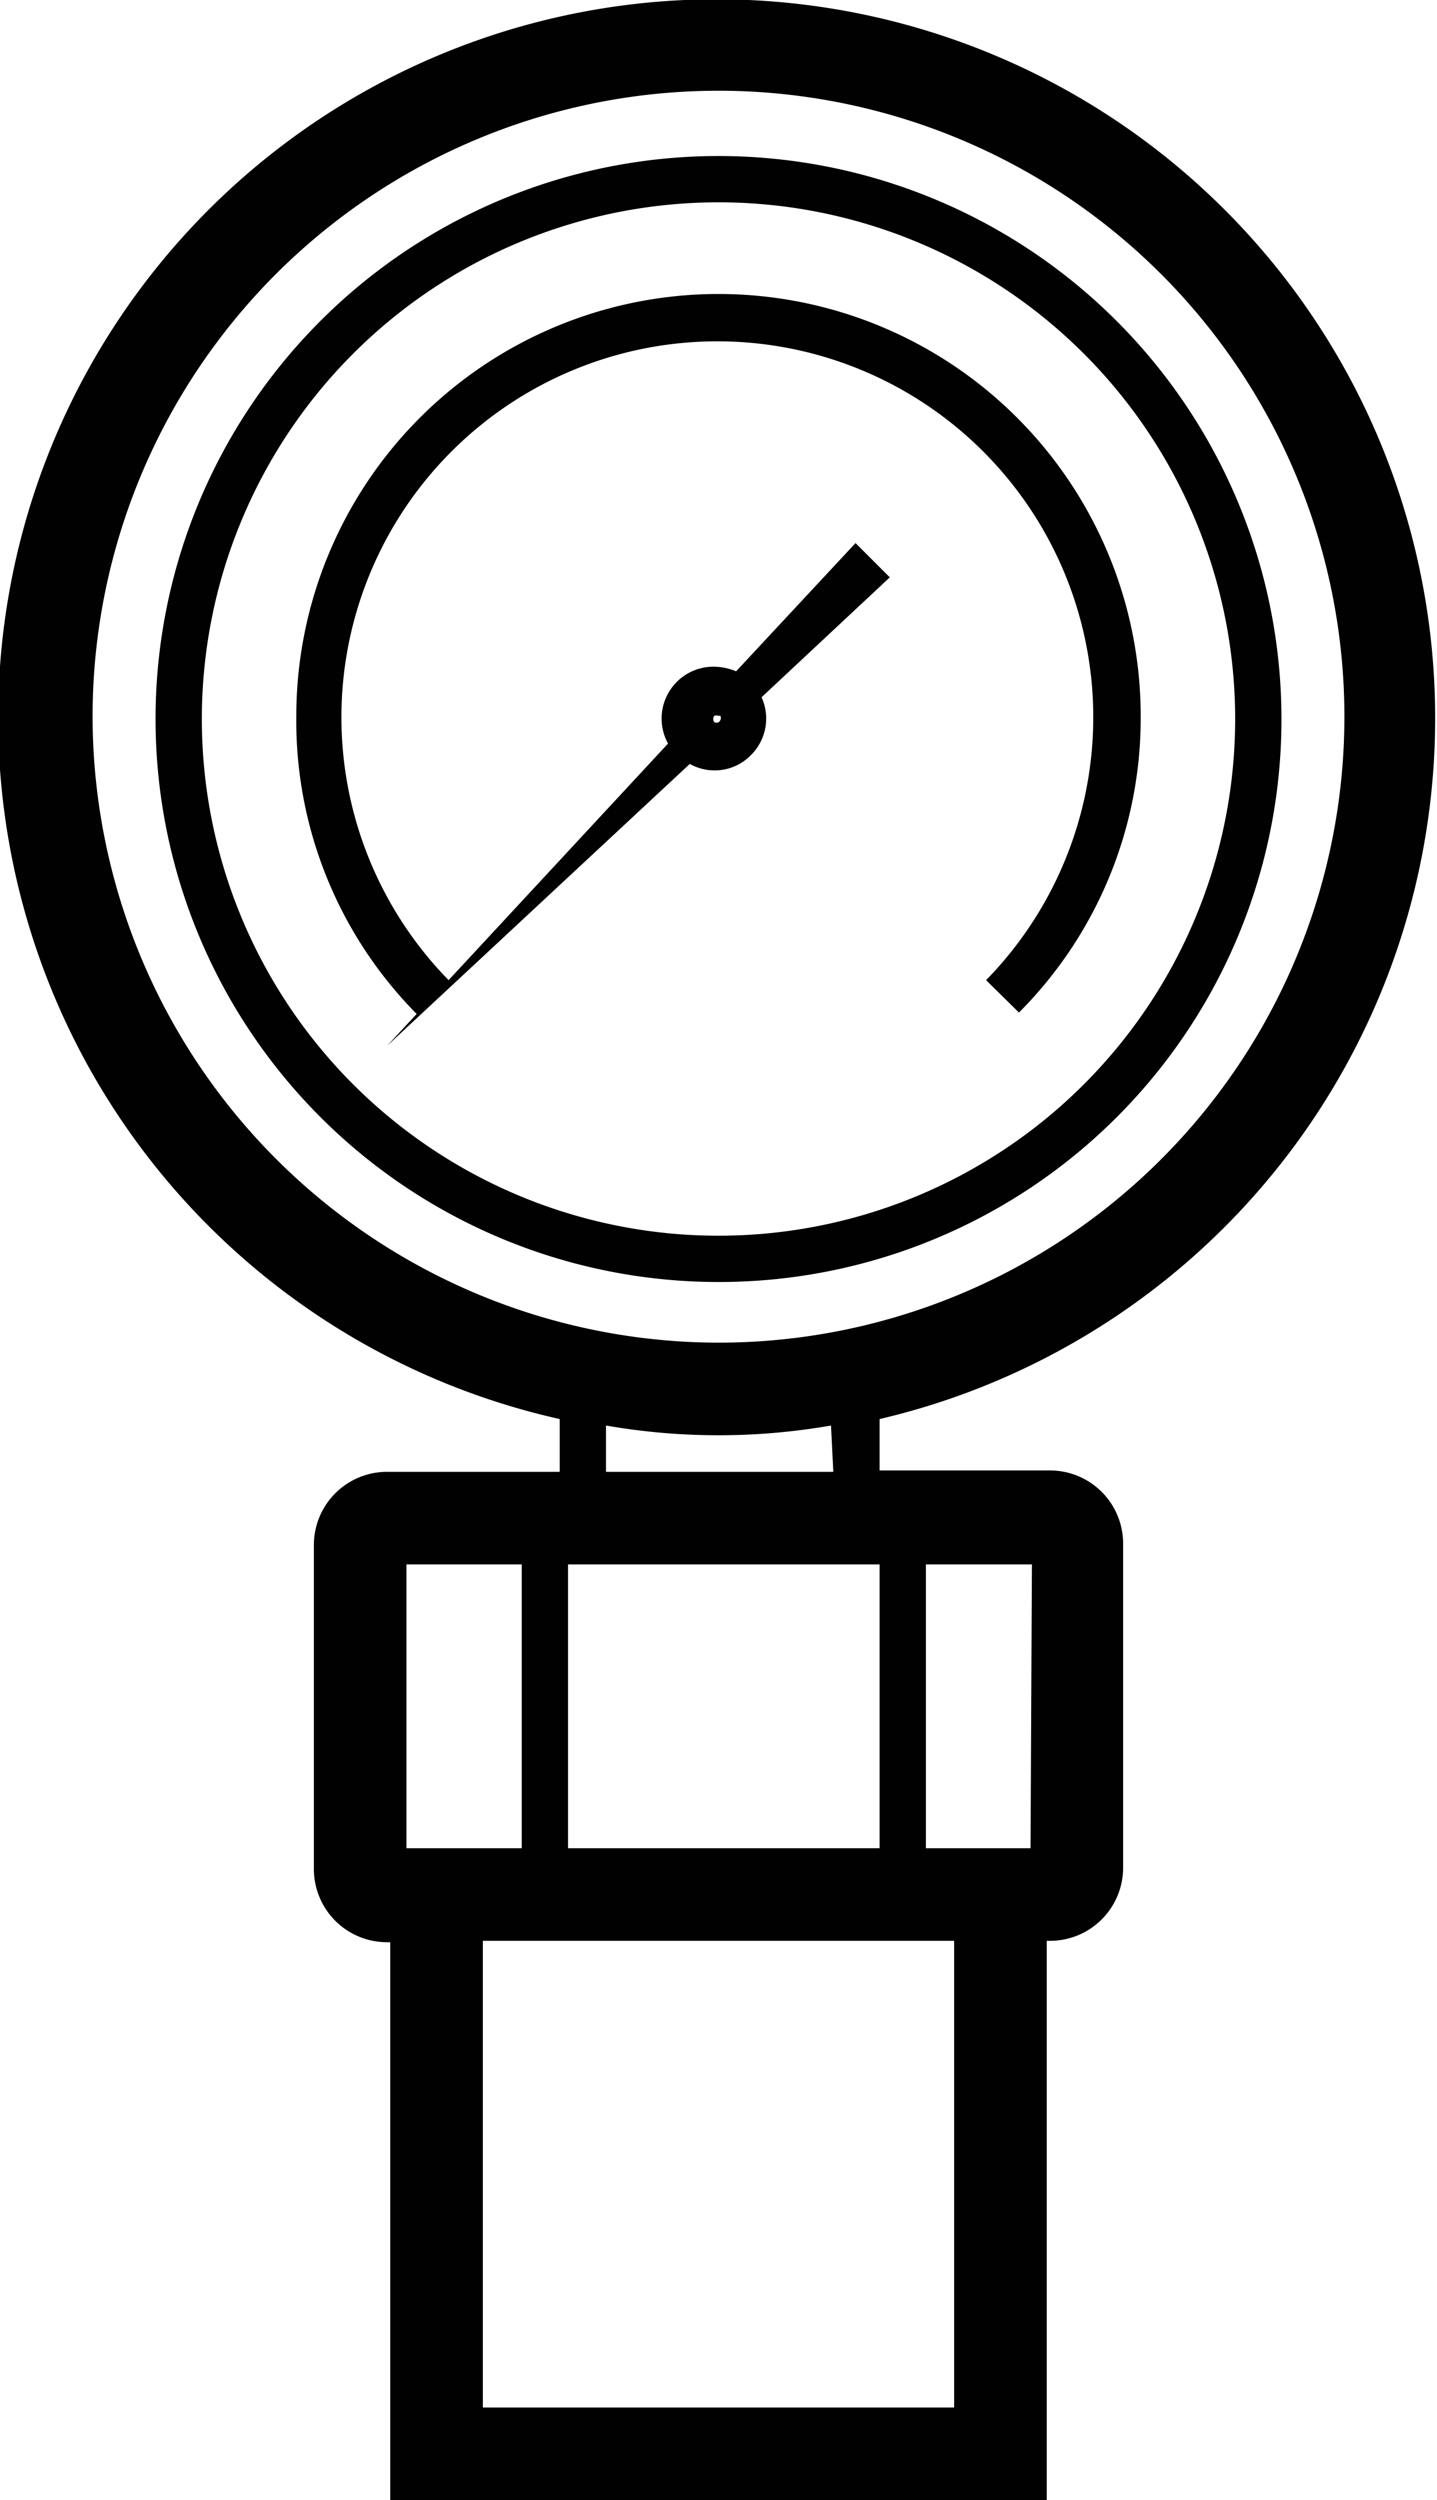
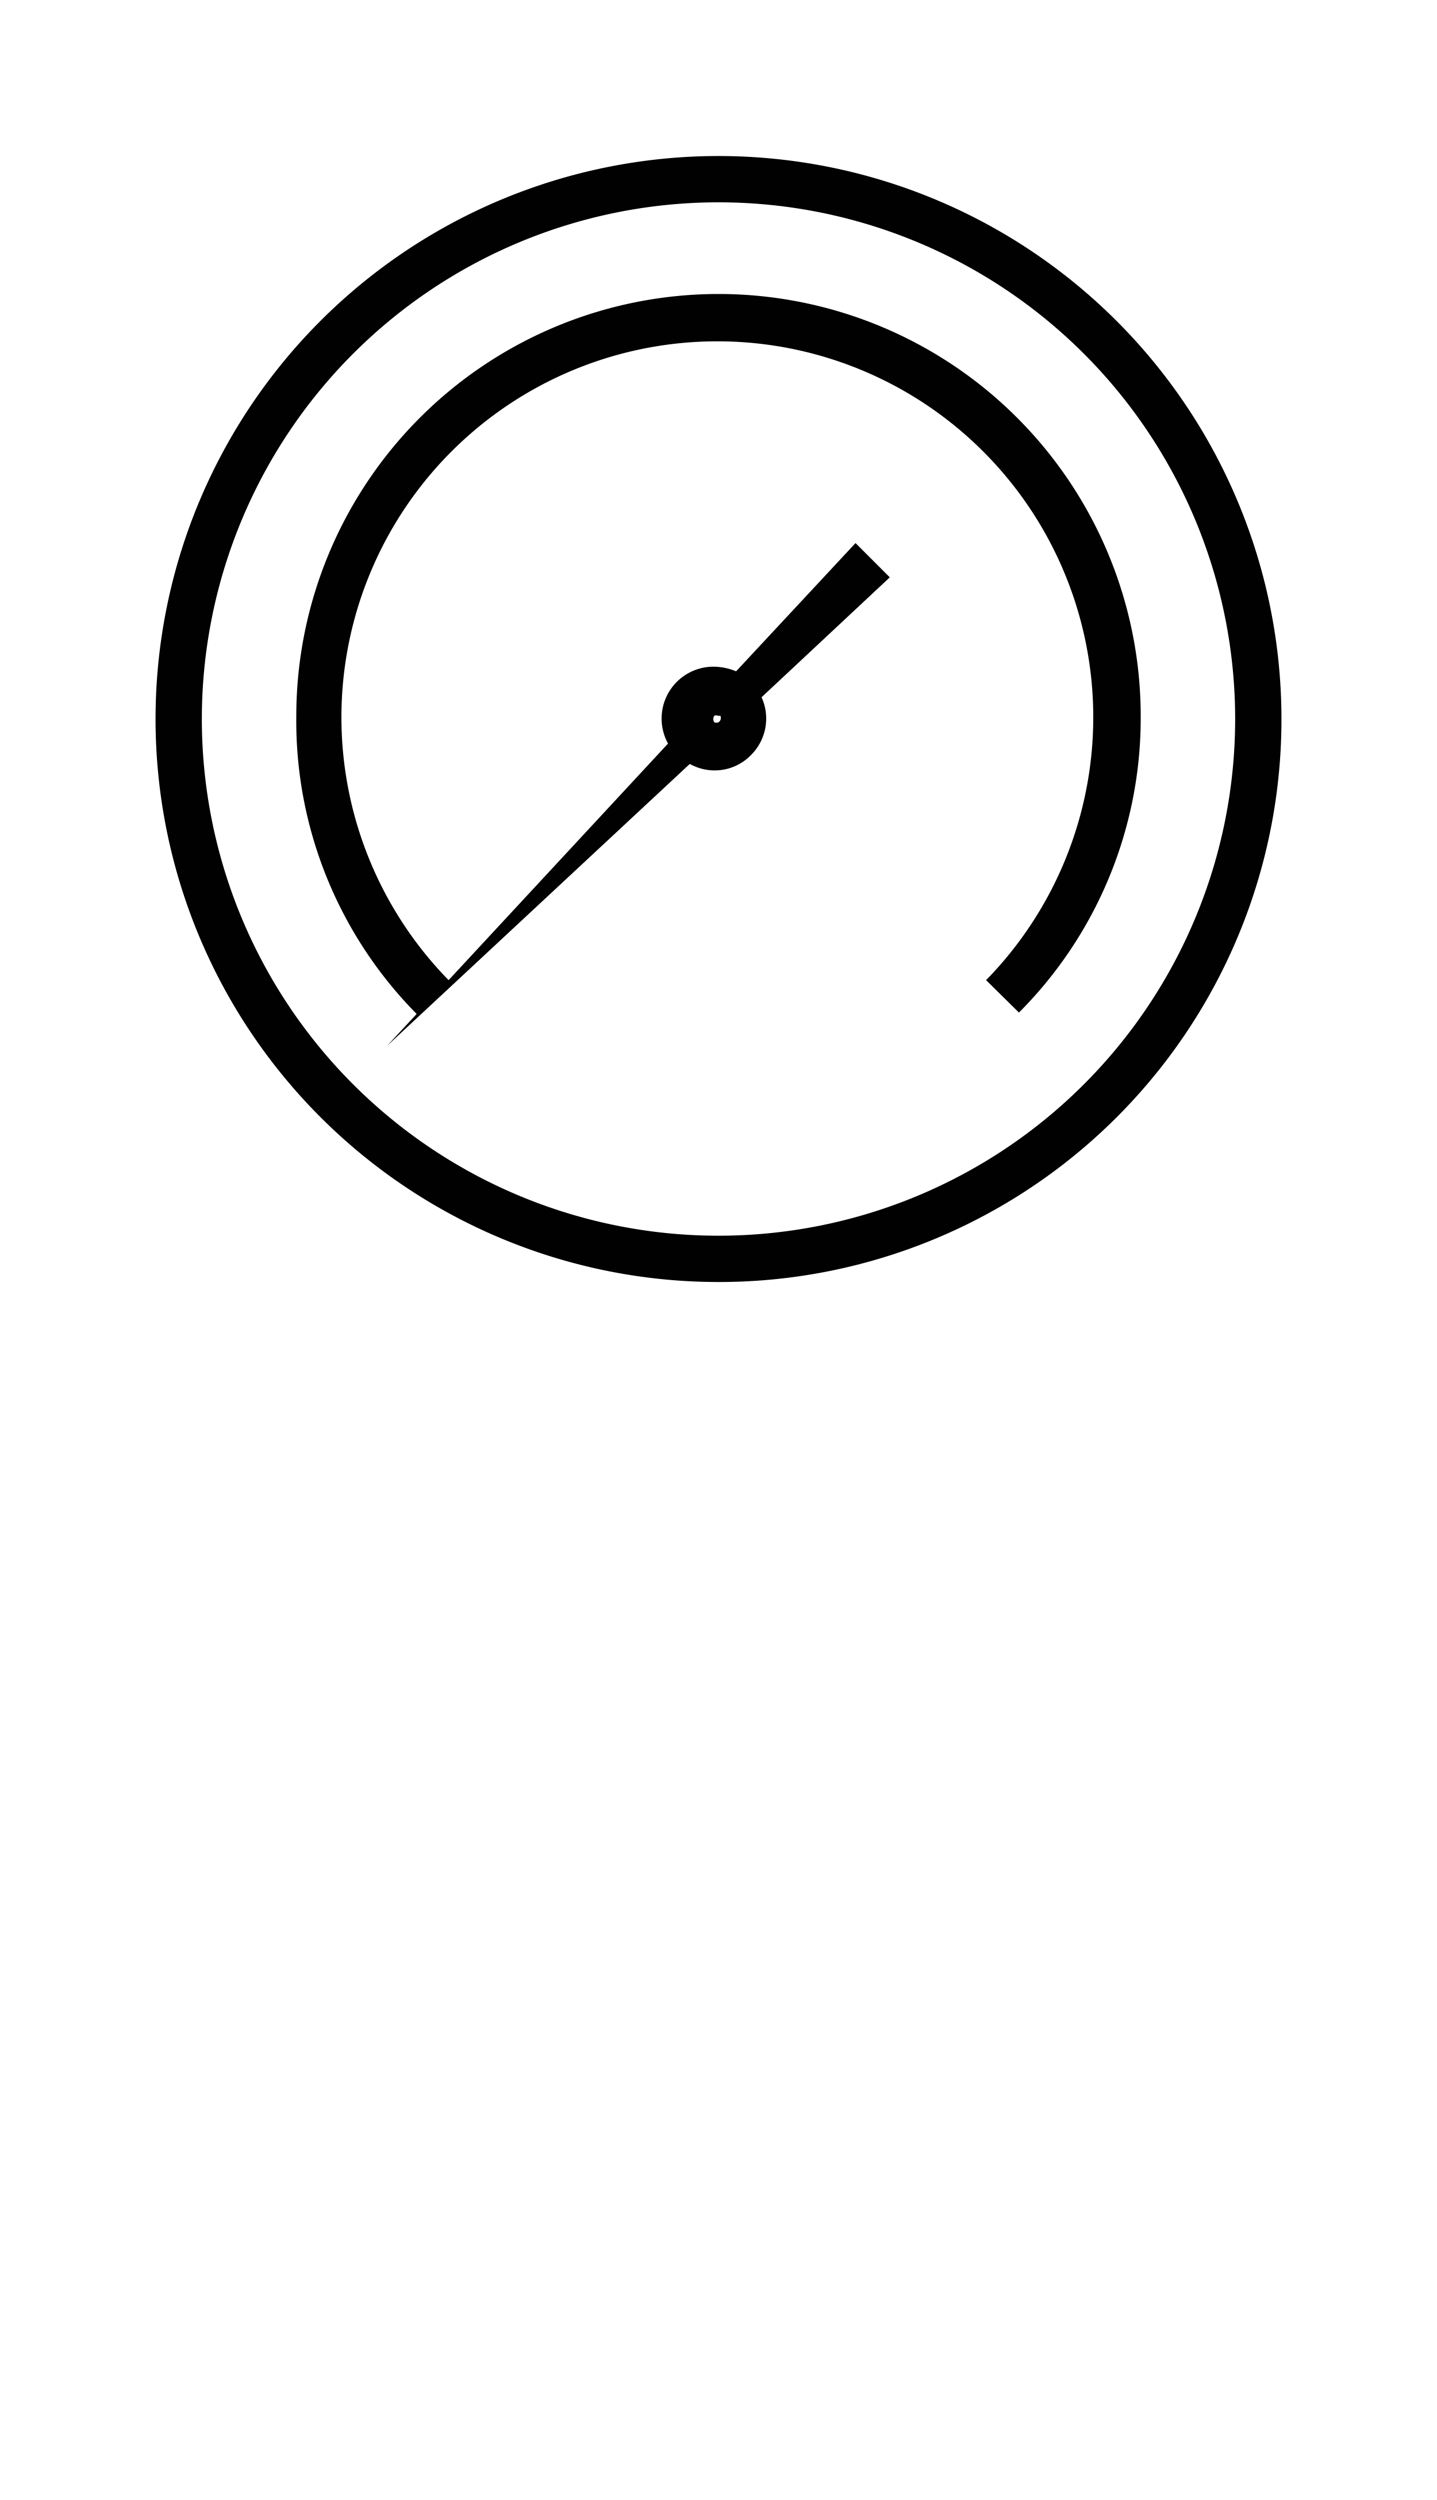
<svg xmlns="http://www.w3.org/2000/svg" viewBox="0 0 31.04 54">
  <g id="Layer_2" data-name="Layer 2">
    <g id="Layer_1-2" data-name="Layer 1">
-       <path d="M31,15.52A15.52,15.52,0,1,0,12.09,30.65v1.14H8.36a1.58,1.58,0,0,0-1.58,1.58v7a1.58,1.58,0,0,0,1.58,1.58h.07V54H22.61V41.92h.07a1.58,1.58,0,0,0,1.58-1.58v-7a1.58,1.58,0,0,0-1.58-1.58H19V30.65A15.54,15.54,0,0,0,31,15.52Zm-29,0A13.52,13.52,0,1,1,15.52,29,13.54,13.54,0,0,1,2,15.52Zm10.27,24.4V33.79H19v6.13ZM8.78,33.79h2.49v6.13H8.78ZM20.61,52H10.43V41.92H20.61Zm1.65-12.08H20V33.79h2.29ZM18,31.79H13.09v-1a14.16,14.16,0,0,0,4.86,0Z" fill="#010101" />
      <path d="M27.68,15.52A12.16,12.16,0,1,0,15.52,27.69,12.15,12.15,0,0,0,27.68,15.52Zm-23.32,0A11.16,11.16,0,1,1,15.52,26.69,11.16,11.16,0,0,1,4.36,15.52Z" fill="#010101" />
      <path d="M16.45,15.06l2.77-2.59-.74-.74L15.9,14.5a1.28,1.28,0,0,0-.47-.1,1.12,1.12,0,0,0-1,1.66L9.69,21.17a8.12,8.12,0,1,1,11.61,0l.71.7a9,9,0,0,0,2.63-6.4,9.12,9.12,0,0,0-18.24,0A9,9,0,0,0,9,21.9l-.64.69L14.9,16.5a1.1,1.1,0,0,0,.53.14,1.09,1.09,0,0,0,.79-.33A1.11,1.11,0,0,0,16.45,15.06Zm-.93.54a.11.11,0,0,1-.09,0,.06.06,0,0,1,0,0h0l0,0a.12.12,0,0,1,0-.14.09.09,0,0,1,.08,0h.05l0,0,0,0A.11.11,0,0,1,15.52,15.6Z" fill="#010101" />
    </g>
  </g>
</svg>